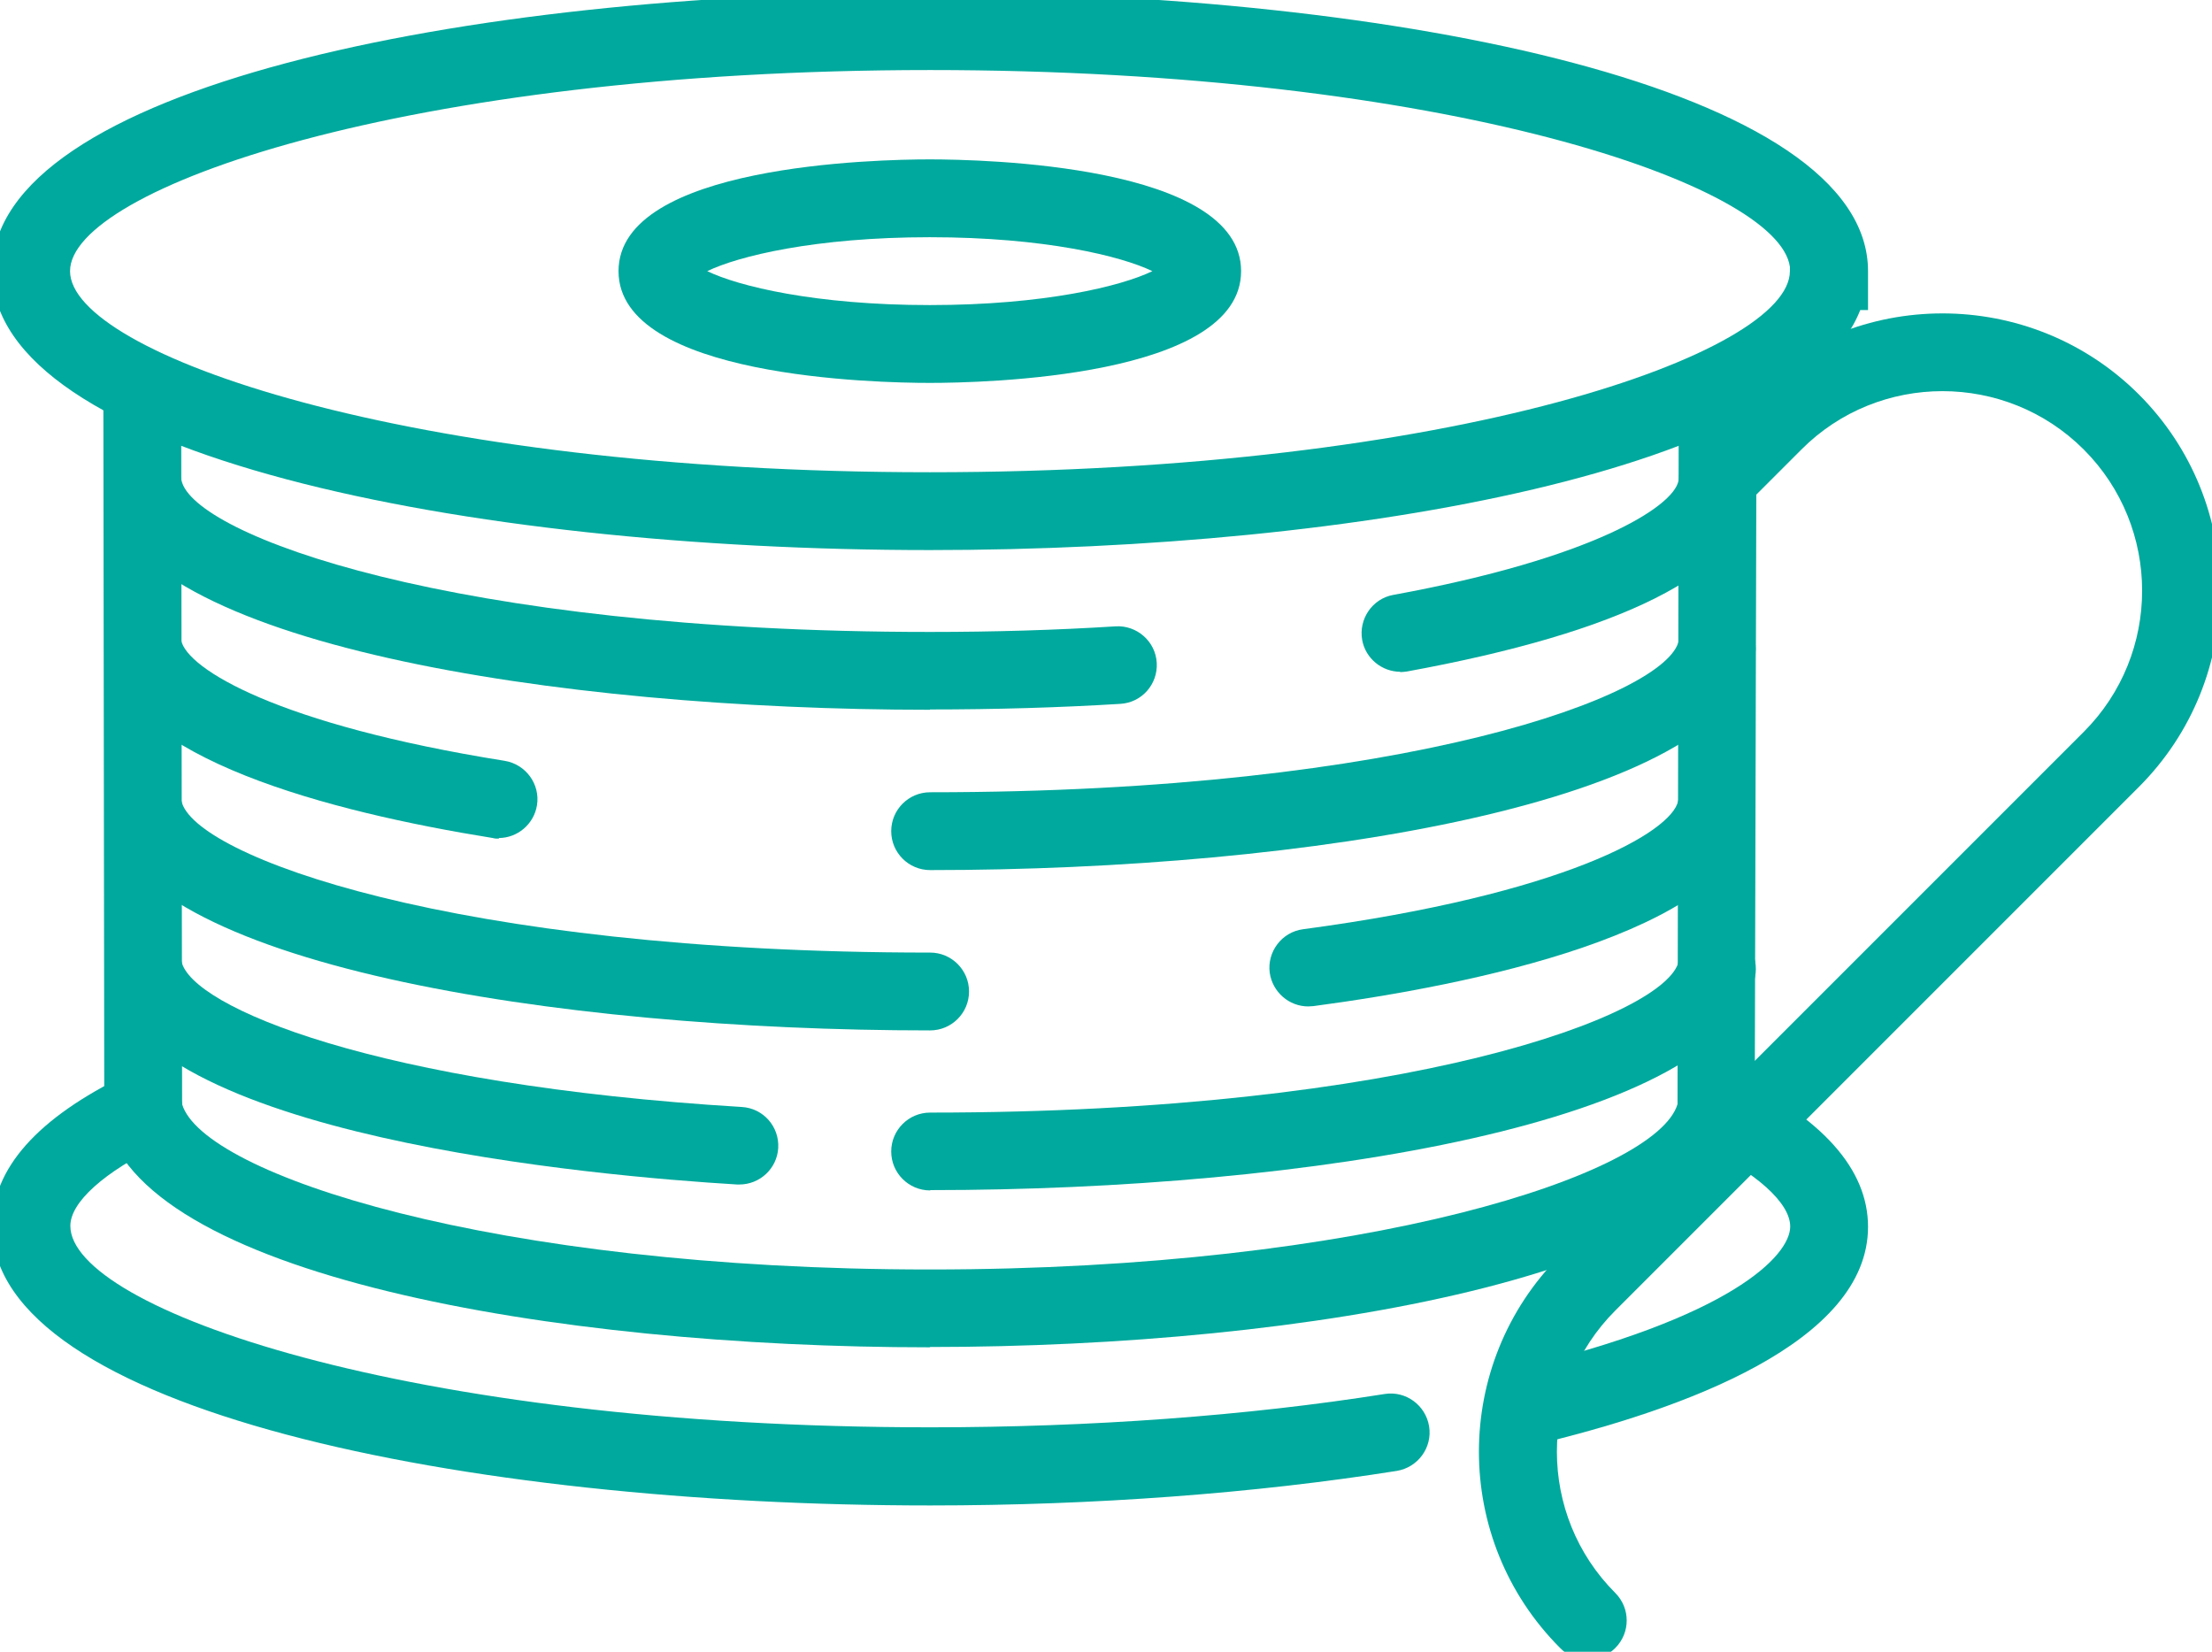
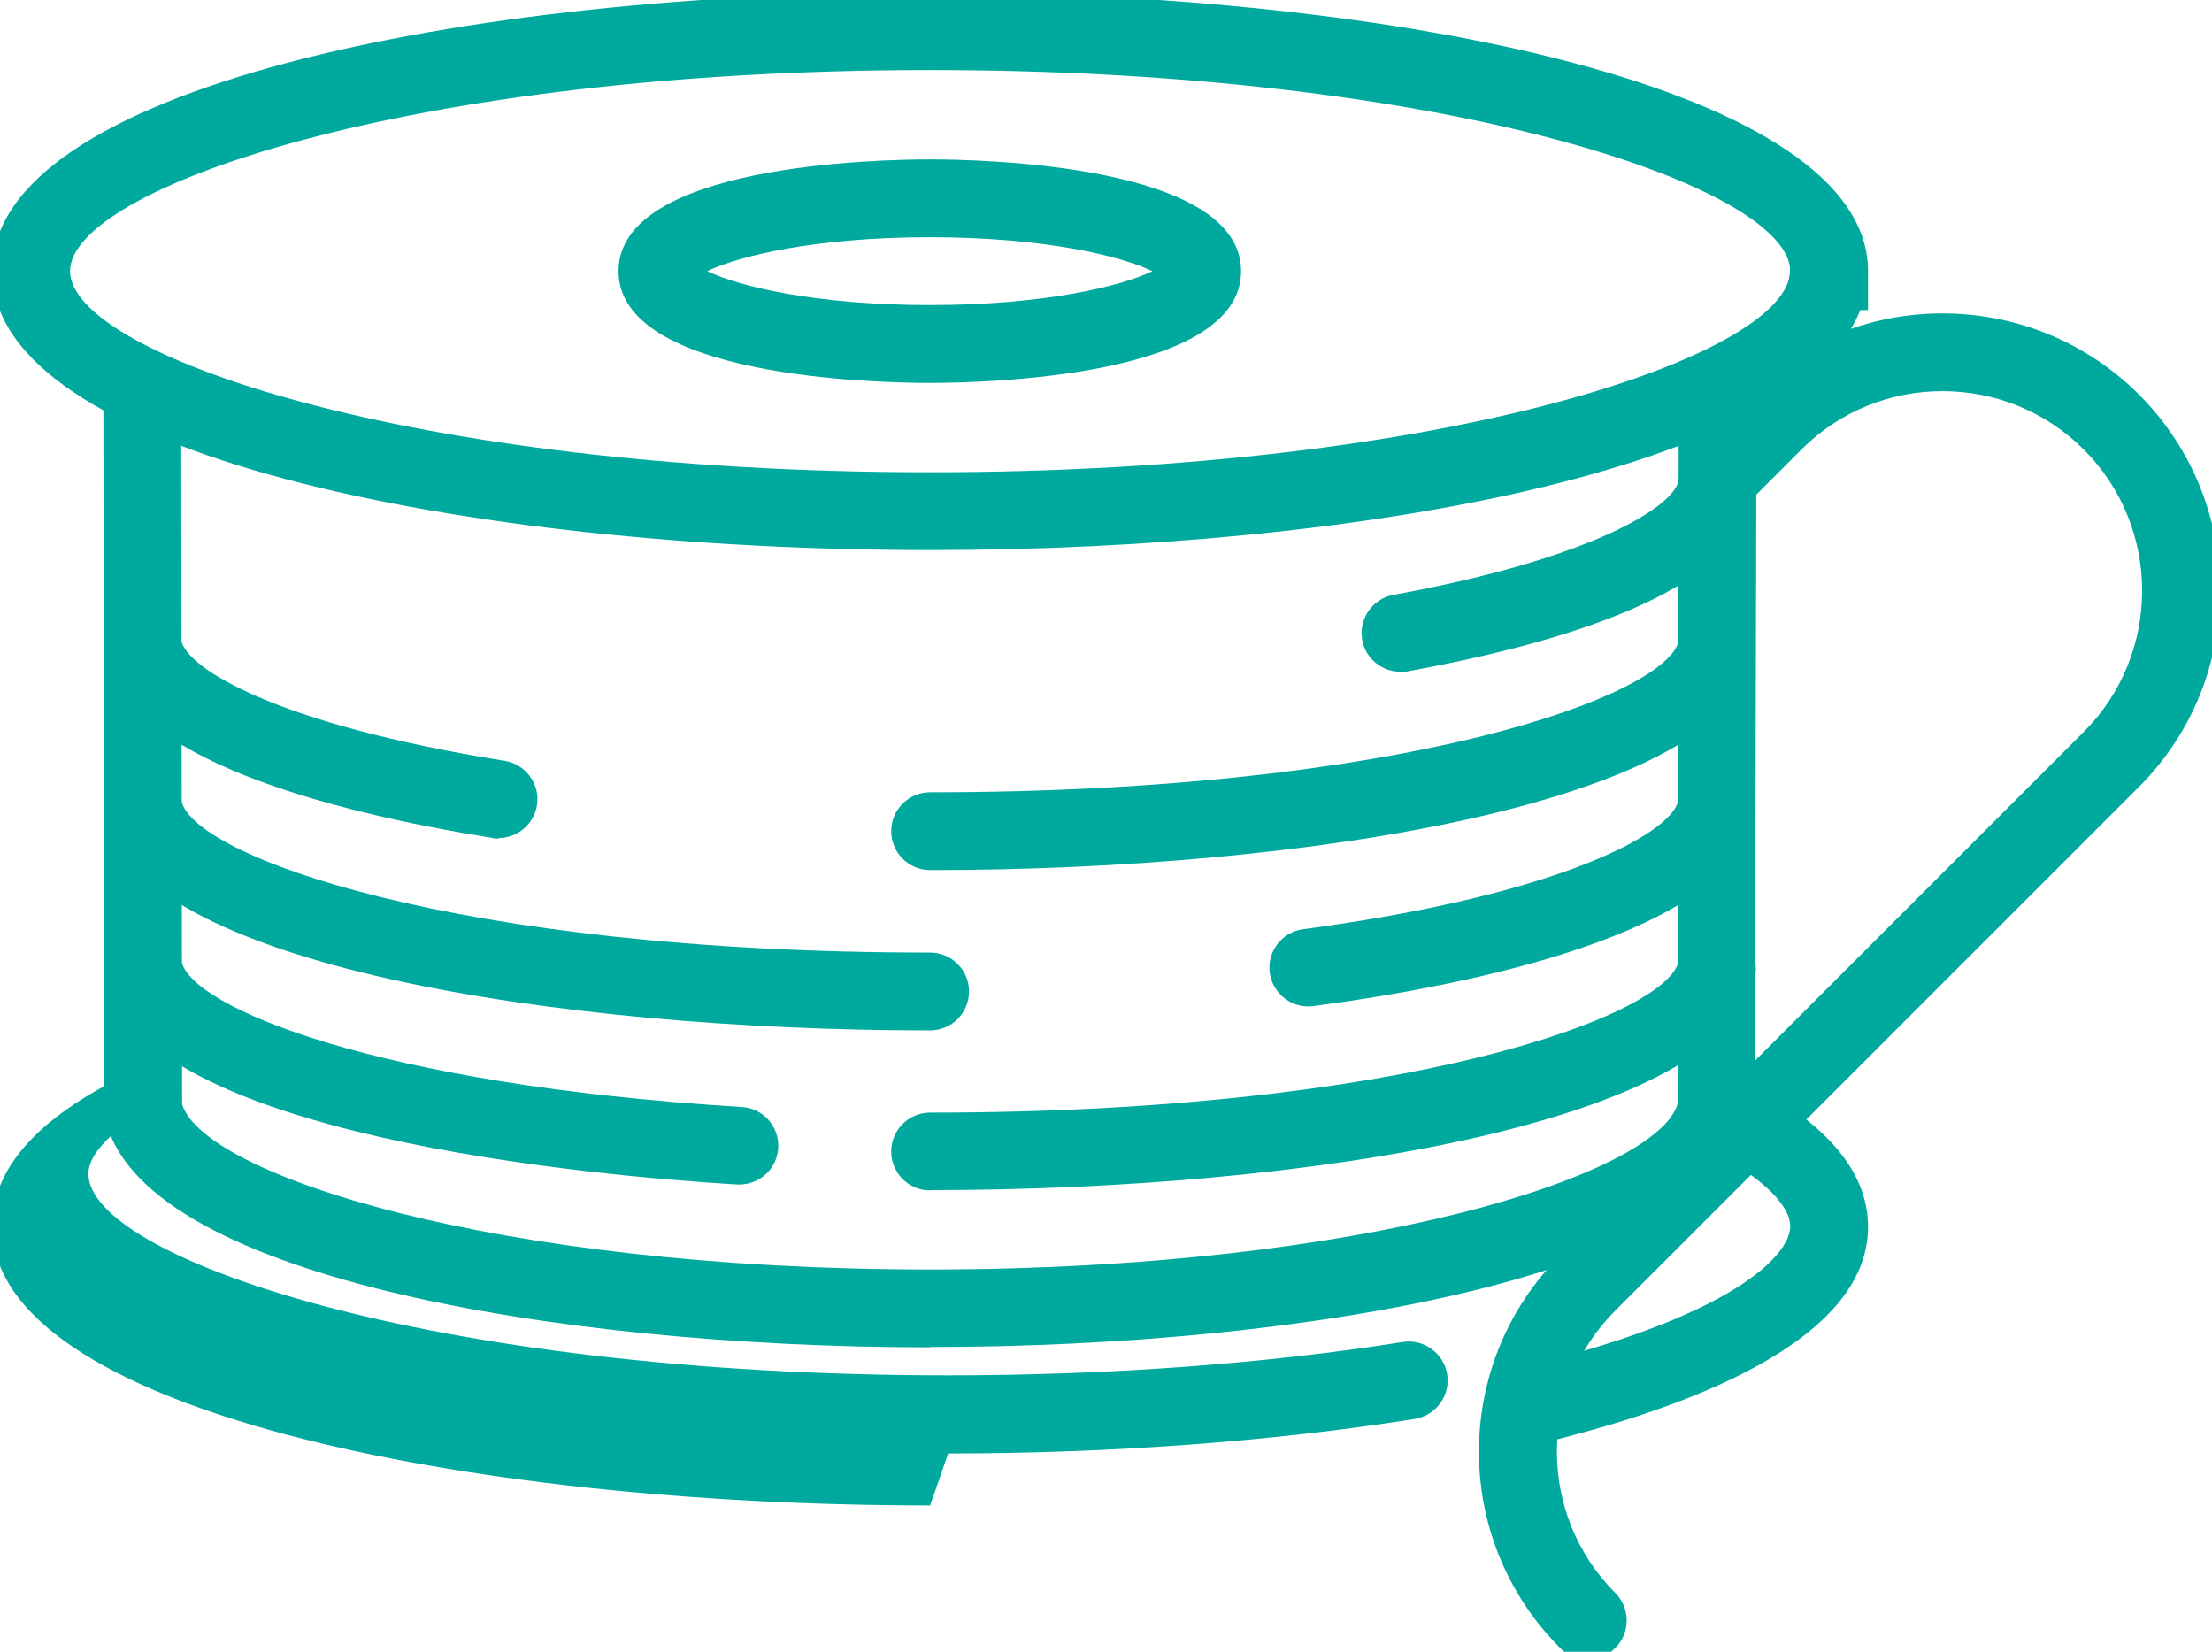
<svg xmlns="http://www.w3.org/2000/svg" viewBox="0 0 71.06 53.06">
  <clipPath id="a">
    <path d="m0 0h71.06v53.06h-71.06z" />
  </clipPath>
  <g clip-path="url(#a)" fill="#00a99d">
    <path d="m29.88 38.24c-.69 0-1.25-.56-1.25-1.25s.56-1.25 1.25-1.25c15.33 0 23.68-3.12 24.05-4.87.14-.68.81-1.1 1.48-.97.68.14 1.11.81.97 1.48-.99 4.71-14.43 6.85-26.49 6.85z" />
    <path d="m23.76 38.05s-.05 0-.08 0c-4.49-.27-19.22-1.55-20.3-6.66-.14-.68.29-1.34.97-1.48.67-.14 1.34.29 1.48.97.31 1.47 6.25 3.97 18 4.68.69.04 1.21.63 1.17 1.32-.04.66-.59 1.17-1.25 1.17z" />
    <path d="m42.03 32.33c-.62 0-1.15-.46-1.24-1.08-.09-.68.39-1.31 1.07-1.4 8.39-1.12 11.84-3.12 12.05-4.12.14-.68.81-1.11 1.48-.97.68.14 1.11.8.97 1.48-.78 3.75-9.21 5.42-14.17 6.08-.06 0-.11.01-.17.01z" />
    <path d="m29.88 33.1c-12.06 0-25.5-2.14-26.49-6.85-.14-.68.29-1.34.96-1.48.68-.14 1.34.29 1.48.96.37 1.75 8.72 4.87 24.05 4.87.69 0 1.25.56 1.25 1.25s-.56 1.25-1.25 1.25z" />
    <path d="m29.88 27.95c-.69 0-1.25-.56-1.25-1.25s.56-1.25 1.25-1.25c15.33 0 23.68-3.12 24.05-4.87.14-.68.81-1.1 1.48-.96.68.14 1.11.81.96 1.48-1 4.71-14.43 6.85-26.49 6.85z" />
    <path d="m16.03 26.94c-.07 0-.13 0-.2-.02-5.29-.85-11.75-2.55-12.45-5.83-.14-.68.29-1.34.96-1.48.68-.14 1.34.29 1.48.96.19.92 3.12 2.71 10.39 3.87.68.11 1.15.75 1.04 1.43-.1.61-.63 1.05-1.23 1.05z" />
    <path d="m44.99 21.58c-.59 0-1.12-.42-1.23-1.02-.12-.68.33-1.33 1-1.45 6.4-1.17 8.99-2.83 9.16-3.66.14-.68.81-1.1 1.48-.96.68.14 1.11.81.96 1.48-.52 2.46-4.27 4.34-11.16 5.6-.08.01-.15.02-.23.02z" />
-     <path d="m29.88 22.8c-12.06 0-25.5-2.14-26.49-6.85-.14-.68.29-1.34.96-1.48.68-.14 1.34.29 1.48.96.37 1.75 8.72 4.87 24.05 4.87 2.06 0 4.06-.06 5.96-.18.68-.04 1.28.48 1.32 1.17s-.48 1.28-1.17 1.32c-1.95.12-4.01.18-6.12.18z" />
    <path d="m29.87 17.67c-14.97 0-30.12-3.08-30.12-8.96s15.16-8.96 30.13-8.96 30.13 3.08 30.13 8.96v1.25h-.25c-1.99 5.07-16.02 7.71-29.89 7.71zm.01-15.42c-16.87-0-27.63 3.83-27.63 6.46s10.76 6.46 27.62 6.46 27.63-3.83 27.63-6.46v-.14c-.37-2.63-11.05-6.32-27.62-6.32z" />
    <path d="m29.87 12.3c-1.67 0-10-.17-10-3.59s8.33-3.59 10-3.59 10 .17 10 3.59-8.33 3.59-10 3.59zm-7.15-3.59c.99.48 3.46 1.09 7.15 1.09s6.16-.61 7.15-1.09c-.99-.48-3.46-1.09-7.15-1.09s-6.16.61-7.15 1.09z" />
    <path d="m51 53.31c-.32 0-.64-.12-.88-.37-3.48-3.48-3.48-9.13 0-12.61l16.82-16.82c2.5-2.5 2.5-6.57 0-9.07s-6.58-2.5-9.07 0l-1.79 1.79c-.49.49-1.28.49-1.77 0s-.49-1.28 0-1.77l1.79-1.79c3.47-3.47 9.13-3.47 12.61 0 3.48 3.48 3.48 9.13 0 12.61l-16.82 16.82c-2.5 2.5-2.5 6.57 0 9.07.49.49.49 1.28 0 1.77-.24.24-.56.37-.88.37z" />
    <path d="m29.87 43.28c-12.07 0-25.51-2.32-26.5-7.42l-.02-.24-.03-23.17h2.5s.03 23.02.03 23.02c.67 2.25 9.96 5.31 24.02 5.31s23.35-3.06 24.02-5.31l.04-23.03h2.5s-.06 23.41-.06 23.41c-.99 5.1-14.43 7.42-26.5 7.42z" />
-     <path d="m29.88 48.36c-14.97 0-30.13-3.08-30.13-8.97 0-1.85 1.45-3.48 4.32-4.87.62-.3 1.37-.04 1.67.58s.04 1.37-.58 1.67c-1.82.88-2.9 1.85-2.9 2.61 0 2.64 10.76 6.47 27.63 6.47 5.14 0 10.18-.37 14.59-1.07.68-.11 1.32.36 1.43 1.04s-.36 1.32-1.04 1.43c-4.54.72-9.72 1.11-14.99 1.11z" />
+     <path d="m29.88 48.36c-14.97 0-30.13-3.08-30.13-8.97 0-1.85 1.45-3.48 4.32-4.87.62-.3 1.37-.04 1.67.58c-1.82.88-2.9 1.85-2.9 2.61 0 2.64 10.76 6.47 27.63 6.47 5.14 0 10.18-.37 14.59-1.07.68-.11 1.32.36 1.43 1.04s-.36 1.32-1.04 1.43c-4.54.72-9.72 1.11-14.99 1.11z" />
    <path d="m49.18 46.42-.57-2.43c7.02-1.65 8.9-3.66 8.9-4.59 0-.76-1.09-1.74-2.91-2.61l1.08-2.25c2.87 1.38 4.33 3.02 4.33 4.87 0 3.7-5.89 5.87-10.82 7.03z" />
  </g>
</svg>